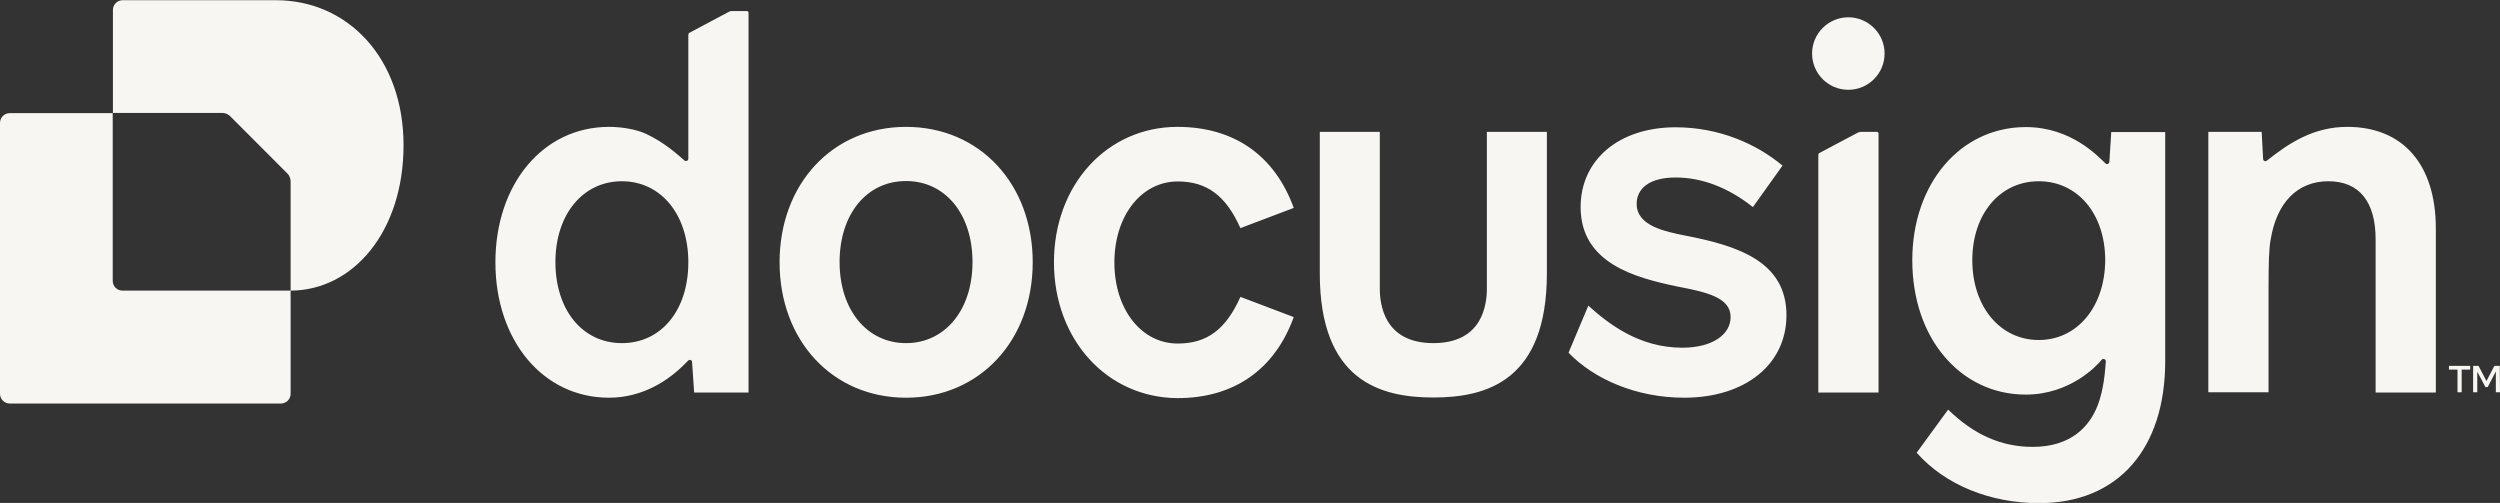
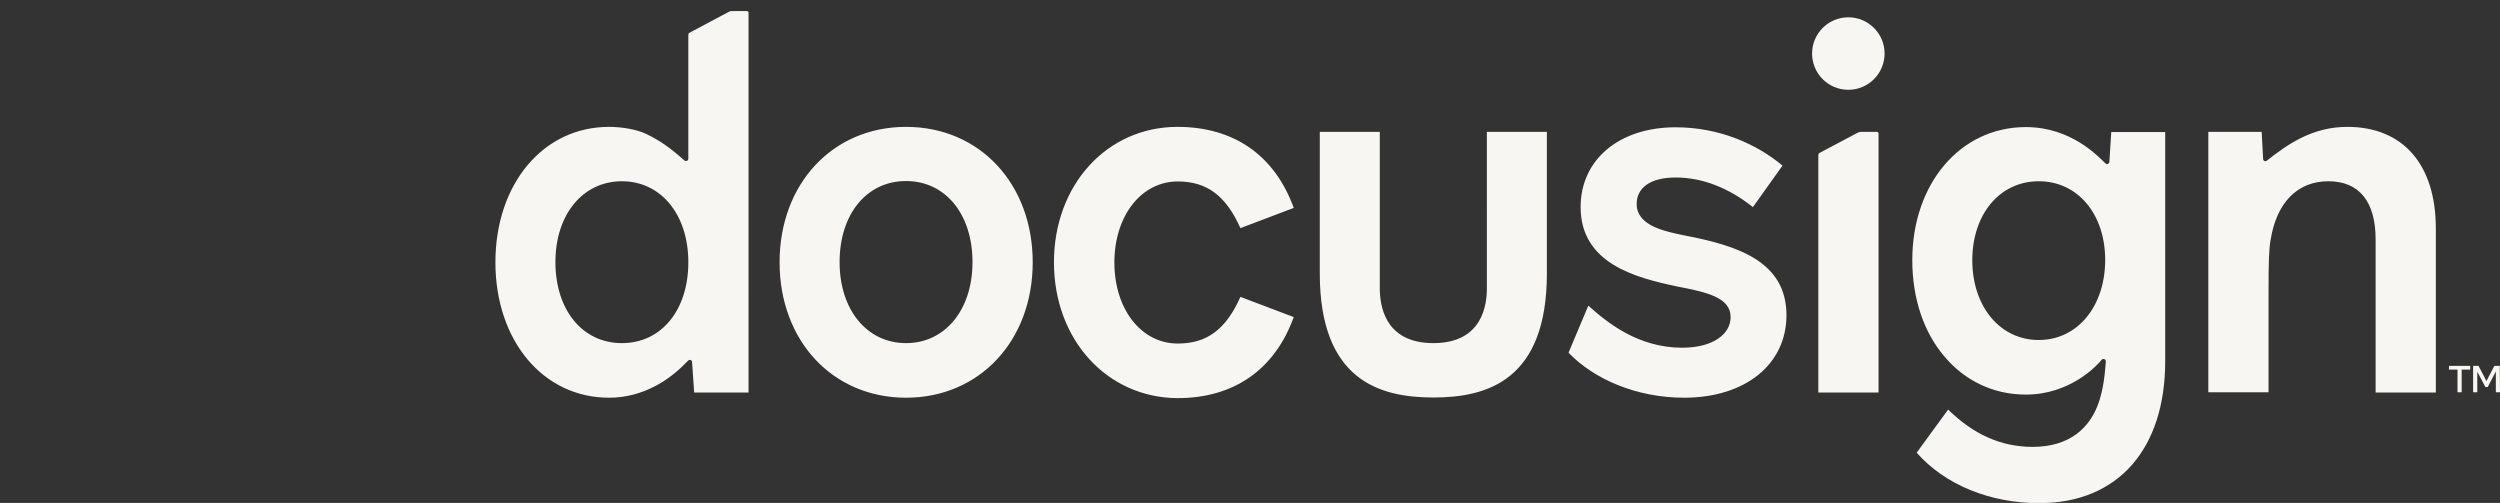
<svg xmlns="http://www.w3.org/2000/svg" xml:space="preserve" style="enable-background:new 0 0 1200 241.4" viewBox="0 0 1200 241.4">
  <rect x="0" y="0" width="1200" height="241.4" fill="#333333" stroke="none" />
  <g fill="#f7f6f2">
    <path d="M1169.2 109.7v78.7h-28.9v-73.5c0-17.9-7.7-27.9-22.7-27.9s-24.9 10.5-27.7 28.1c-.8 4.2-1 10.7-1 24.4v48.8H1060v-125h25.6c.1 1.1.7 12.3.7 13 0 .9 1.1 1.4 1.8.8 10.6-8.4 22.3-16.2 38.6-16.2 26.8 0 42.5 18.1 42.5 48.8zM1013.4 63.4l-.9 14.3c-.1.9-1.2 1.4-1.8.8-3.5-3.3-16.4-17.5-38.3-17.5-31.4 0-54.5 27.1-54.5 63.9 0 18.7 5.7 34.8 15.4 46.2 9.7 11.5 23.3 18.3 39.1 18.3 21.1 0 34-13.7 36.4-16.7.7-.8 2-.3 2 .7-.3 3.8-.8 13.3-4 21.4-4 10.2-13 19.7-31.1 19.7-14.9 0-28.1-5.7-40.6-17.9L920 217.3c13.7 15.5 35.3 24.2 58.8 24.2 37.8 0 60.5-25.9 60.5-68.2V63.4h-25.9zm-34.8 99.8c-18.7 0-31.9-16.2-31.9-38.3S959.9 87 978.6 87s31.9 15.7 31.9 37.9c-.1 22.2-13.3 38.3-31.9 38.3zM857.5 151.3c0 23.7-19.9 39.6-49.1 39.6-22.9 0-43.3-8.9-55.5-21.6l9.5-22.6c9.2 8.3 24 20.2 45.1 20.2 14.7 0 23.2-6.5 23.2-14.7 0-9.5-11.7-12-25.7-14.7-19.9-4.2-46.3-11-46.3-38.1 0-22.7 18.4-38.3 45.6-38.3 20.9 0 38.9 8 51.3 18.4l-14.2 19.9c-12-9.5-24.6-14.2-37.1-14.2s-18.7 5.2-18.7 12.7c0 10.5 13.5 13.2 23.4 15.2 24.9 4.8 48.5 12.3 48.5 38.2zM434.9 60.9c-35.3 0-60.7 27.4-60.7 65s25.4 65 60.7 65c35.3 0 60.8-27.4 60.8-65s-25.4-65-60.8-65zm0 103.8c-18.7 0-31.9-15.9-31.9-38.9 0-22.9 12.9-38.9 31.9-38.9 18.9 0 31.9 15.9 31.9 38.9s-13.2 38.9-31.9 38.9zM505.9 125.9c0-37.1 25.4-65 59.3-65 26.9 0 46.6 13.5 55.8 38.9l-25.6 9.7c-7-15.7-16.2-22.4-30.1-22.4-17.4 0-30.4 16.4-30.4 38.9 0 22.4 12.9 38.9 30.4 38.9 14 0 23.1-6.7 30.1-22.4l25.6 9.7c-9.2 25.4-28.9 38.9-55.8 38.9-33.9-.2-59.3-28.1-59.3-65.2zM358.5 5.3h-7.1c-.5 0-1.1.1-1.6.4l-18.8 10c-.4.2-.6.6-.6 1v59.5c0 1-1.2 1.4-1.9.8-2.8-2.4-9.3-8.5-18.3-12.7-4.7-2.2-11.6-3.4-17.9-3.4-31.6 0-54.5 27.4-54.5 65s22.9 65 54.5 65c16.6 0 29.1-8.7 36.7-16.5l1.3-1.3c.7-.7 1.9-.3 1.9.7l1 14.6h26.1V6.1c0-.4-.3-.8-.8-.8zm-60 159.4c-18.9 0-31.9-15.9-31.9-38.9S279.9 87 298.5 87c18.7 0 31.9 15.9 31.9 38.9 0 22.9-12.9 38.8-31.9 38.8zM891.5 63.8l-18.1 9.6c-.4.2-.6.6-.6 1v114h28.9V64.1c0-.4-.3-.8-.8-.8h-7.8c-.6.1-1.1.2-1.6.5zM887.2 43.1c9.6 0 17.4-7.8 17.4-17.4s-7.8-17.4-17.4-17.4c-9.6 0-17.4 7.8-17.4 17.4s7.8 17.4 17.4 17.4zM742.5 63.3v67.9c0 51.5-28.8 59.6-54.5 59.6s-54.5-8.2-54.5-59.6V63.3h28.8v75.1c0 7.3 1.8 26.3 25.7 26.3s25.7-18.9 25.7-26.3V63.3h28.8z" />
  </g>
  <path fill="#f7f6f2" d="m1200 188.3-.1-12.7h-2.6l-3.8 7.3-3.8-7.3h-2.6v12.7h2v-9.9l3.9 7.4h1.1l3.9-7.5v10h2zm-24.5-12.7v1.8h4.1v10.9h2v-10.9h4.1v-1.8h-10.2z" />
  <g fill="#f7f6f2">
-     <path d="M139.5 139.5V189c0 2.6-2.1 4.7-4.7 4.7H4.7c-2.6 0-4.7-2.1-4.7-4.7V59c0-2.6 2.1-4.7 4.7-4.7h49.4v80.5c0 2.6 2.1 4.7 4.7 4.7h80.7zM193.7 69.7c0 41.6-24.3 69.7-54.2 69.8V87.1c0-1.5-.6-3-1.7-4l-27.2-27.2c-.8-.8-1.8-1.4-2.9-1.6-.4-.1-.7-.1-1.1-.1H54.2V4.8c0-2.6 2.1-4.7 4.7-4.7h73.3C167 0 193.7 28 193.7 69.7z" />
-     <path d="M107.7 54.3c1.1.2 2.1.8 2.9 1.6-.8-.8-1.8-1.4-2.9-1.6zM139.5 87v.1c0-1.5-.6-3-1.7-4l-27.2-27.2L137.8 83c1.1 1.1 1.7 2.5 1.7 4z" />
-   </g>
+     </g>
</svg>